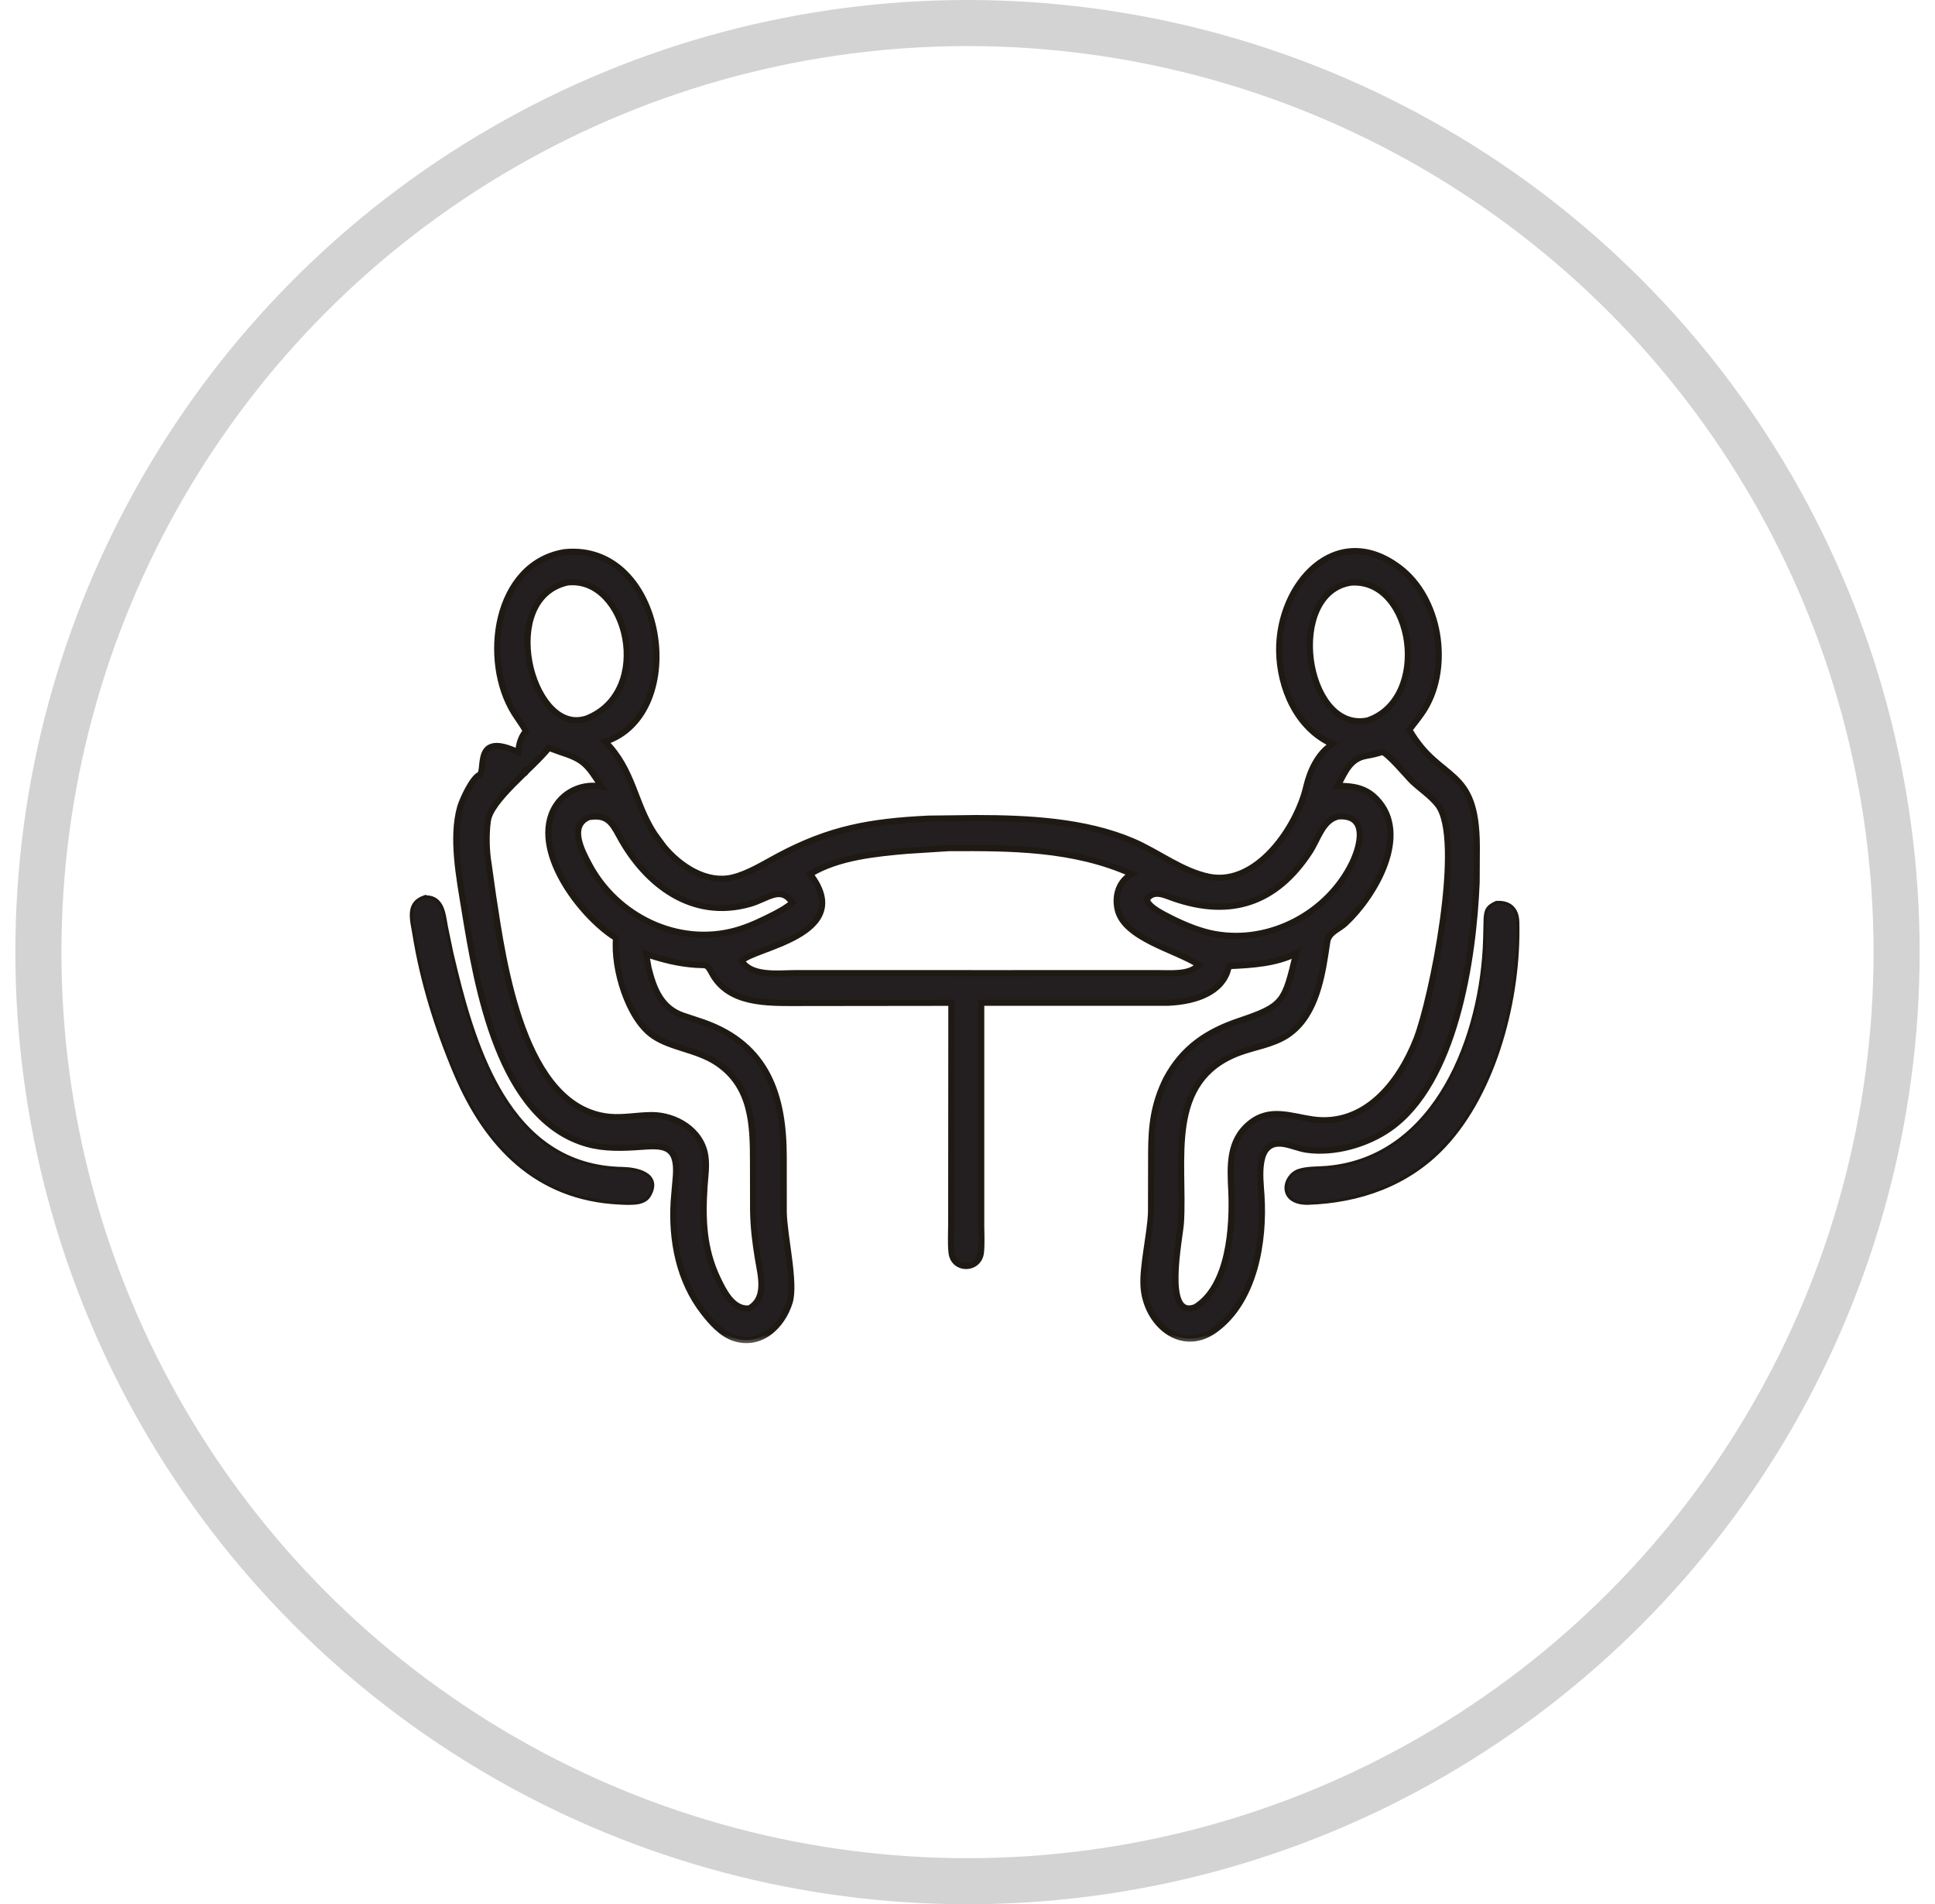
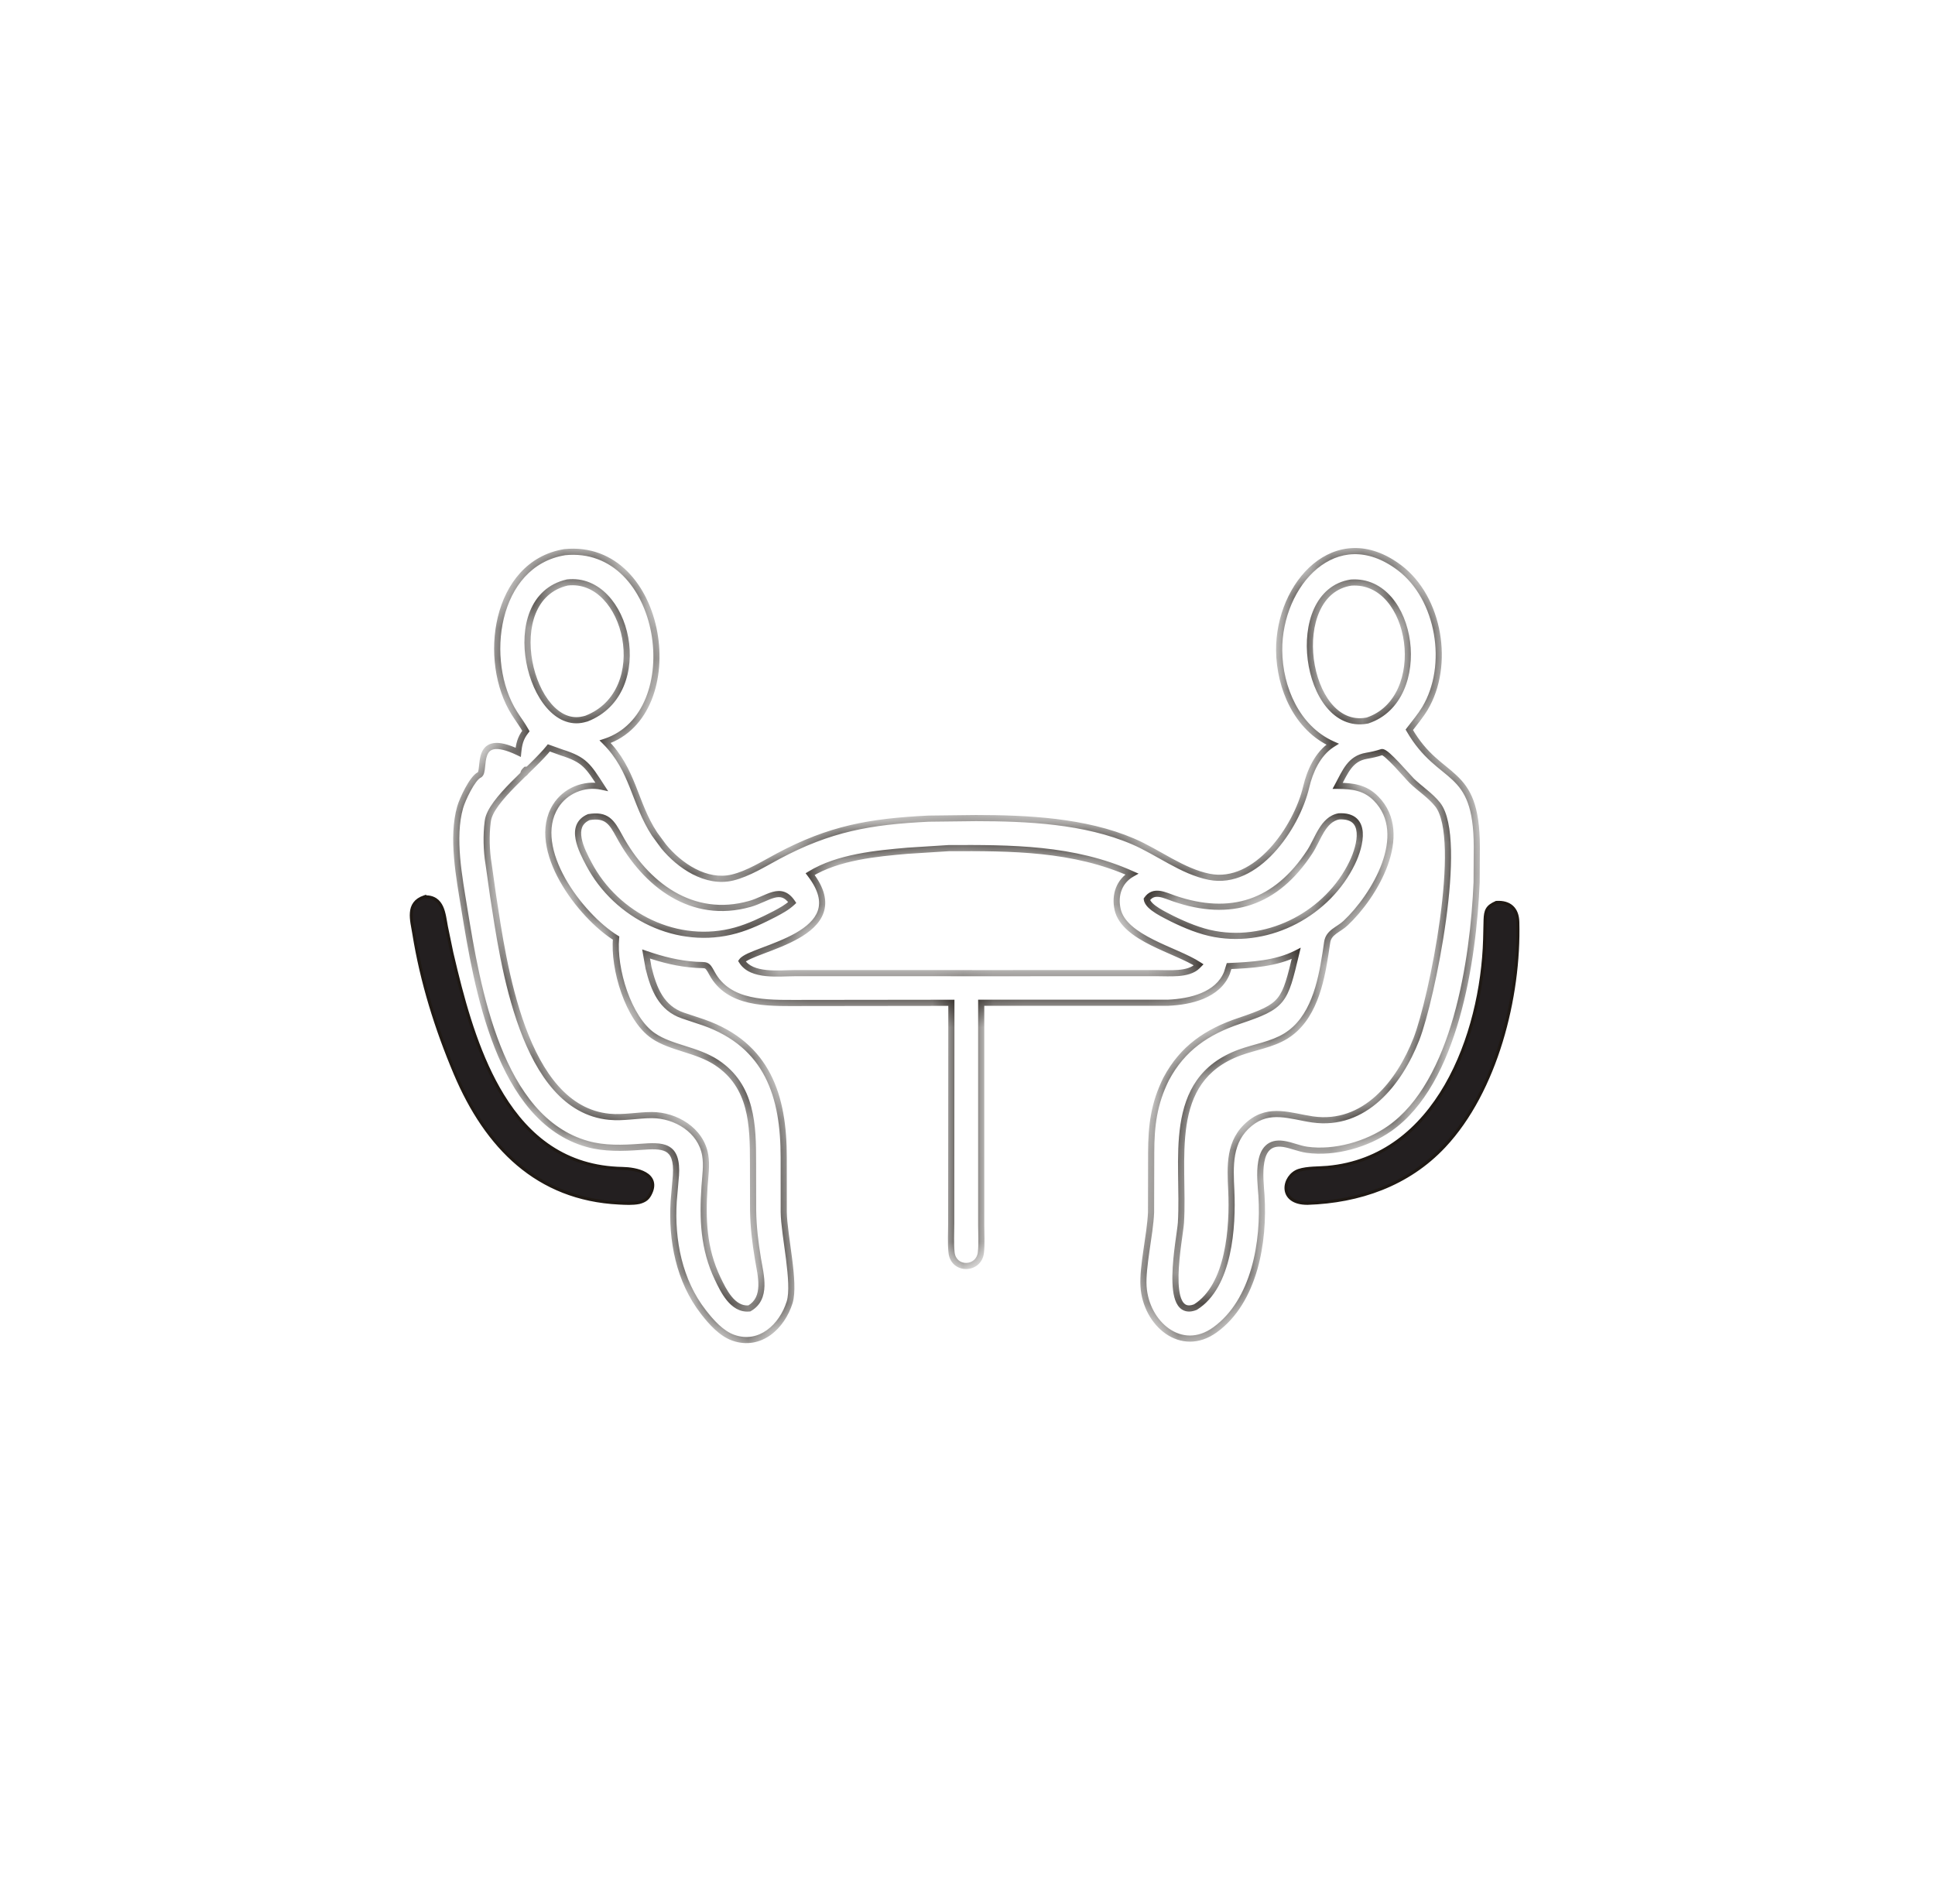
<svg xmlns="http://www.w3.org/2000/svg" width="63" height="62" viewBox="0 0 63 62" fill="none">
-   <circle cx="31.5" cy="31" r="30.25" stroke="#D3D3D3" stroke-width="1.5" />
  <mask id="path-2-outside-1_530_2741" maskUnits="userSpaceOnUse" x="13.855" y="16.943" width="35" height="27" fill="black">
-     <rect fill="white" x="13.855" y="16.943" width="35" height="27" />
    <path d="M37.972 35.123C38.504 34.126 39.296 33.593 40.346 33.239C41.8 32.75 41.821 32.629 42.201 31.042C41.544 31.376 40.741 31.423 40.017 31.454L39.949 31.669C39.657 32.411 38.746 32.615 38.038 32.648L31.946 32.649L31.946 39.893C31.946 40.181 31.968 40.491 31.937 40.777C31.875 41.357 31.042 41.376 30.98 40.777C30.948 40.468 30.97 40.14 30.97 39.829L30.975 32.65L25.961 32.656C24.979 32.656 23.724 32.699 23.18 31.688C23.007 31.366 23.009 31.437 22.658 31.413C22.092 31.376 21.571 31.246 21.036 31.061L21.115 31.512C21.283 32.197 21.529 32.825 22.236 33.065L22.908 33.29C24.997 34.026 25.518 35.696 25.516 37.683L25.517 39.464C25.529 40.239 25.902 41.775 25.709 42.398C25.464 43.19 24.747 43.855 23.885 43.559C23.487 43.422 23.152 43.041 22.903 42.719C22.11 41.7 21.856 40.382 21.935 39.113L22.007 38.278C22.075 37.265 21.571 37.288 20.845 37.341C20.276 37.383 19.678 37.402 19.126 37.247C16.245 36.441 15.534 32.145 15.116 29.573C14.956 28.588 14.699 27.268 14.982 26.282C15.053 26.038 15.373 25.341 15.606 25.23C15.841 25.119 15.383 23.785 16.873 24.495C16.896 24.235 16.945 24.032 17.106 23.823L17.123 23.802C17.012 23.6 16.871 23.417 16.748 23.222C15.678 21.524 16.099 18.357 18.378 17.979C21.65 17.642 22.462 23.241 19.703 24.149C20.624 25.07 20.646 26.142 21.31 27.155L21.604 27.556C22.123 28.189 22.993 28.778 23.851 28.571C24.361 28.447 24.87 28.125 25.331 27.879C27.015 26.98 28.315 26.747 30.234 26.654L31.774 26.636C33.451 26.637 35.325 26.725 36.885 27.394C37.712 27.748 38.488 28.372 39.372 28.548C40.896 28.852 42.214 26.961 42.528 25.62C42.648 25.109 42.905 24.542 43.358 24.247L43.385 24.23C42.224 23.714 41.659 22.393 41.648 21.183C41.626 19.015 43.496 16.928 45.561 18.483C46.874 19.472 47.228 21.677 46.391 23.068C46.244 23.313 46.057 23.535 45.884 23.761C46.893 25.512 48.078 24.904 48.082 27.57L48.076 28.729C47.97 31.257 47.38 35.252 45.243 36.744C44.503 37.261 43.452 37.561 42.549 37.435C42.29 37.398 42.046 37.284 41.788 37.245C40.85 37.103 41.035 38.37 41.07 38.922C41.168 40.424 40.849 42.365 39.559 43.297C38.457 44.094 37.306 43.094 37.231 41.882C37.192 41.236 37.446 40.208 37.476 39.478L37.48 37.528C37.482 36.648 37.569 35.933 37.972 35.123ZM17.034 25.204L17.06 25.192C17.11 25.158 17.141 25.115 17.158 25.059L17.12 25.062C17.065 25.117 17.052 25.125 17.034 25.204ZM18.473 18.964C16.181 19.488 17.285 23.844 18.999 23.422L19.092 23.398C21.326 22.531 20.435 18.74 18.473 18.964ZM43.989 18.968C41.829 19.296 42.481 23.819 44.49 23.465L44.529 23.457C46.613 22.755 46.041 18.826 43.989 18.968ZM17.869 24.35C17.333 25.022 15.965 26.053 15.883 26.732L15.877 26.77C15.824 27.18 15.836 27.704 15.905 28.112L16.054 29.17C16.388 31.335 17.02 36.087 19.839 36.362C20.299 36.407 20.764 36.306 21.223 36.306C22 36.307 22.819 36.795 22.959 37.605C23.018 37.945 22.96 38.294 22.938 38.636C22.869 39.689 22.901 40.651 23.364 41.625C23.554 42.024 23.851 42.641 24.376 42.602L24.398 42.601C24.981 42.264 24.767 41.523 24.679 40.99C24.589 40.451 24.528 39.949 24.52 39.4L24.517 37.853C24.518 36.64 24.492 35.363 23.335 34.598C22.68 34.165 21.853 34.124 21.268 33.723C20.456 33.167 19.963 31.532 20.059 30.542C18.901 29.831 17.23 27.632 18.089 26.249C18.399 25.749 19.012 25.491 19.586 25.614C19.145 24.934 19.038 24.739 18.292 24.502L17.869 24.35ZM44.988 24.488C44.822 24.543 44.66 24.579 44.488 24.609C43.959 24.699 43.803 25.117 43.552 25.586C44.039 25.588 44.446 25.639 44.804 26.003C45.949 27.168 44.746 29.181 43.807 30.058C43.574 30.276 43.258 30.349 43.21 30.681L43.154 31.052C43.006 32.01 42.759 33.179 41.865 33.731C41.415 34.01 40.853 34.088 40.36 34.269C37.907 35.171 38.576 37.801 38.448 39.813C38.418 40.299 37.849 42.977 38.919 42.558C40.023 41.872 40.143 39.935 40.089 38.768C40.052 37.962 39.999 37.15 40.689 36.583C41.341 36.047 42.017 36.344 42.732 36.447C44.436 36.692 45.563 35.247 46.115 33.835C46.618 32.547 47.688 27.308 46.808 26.196C46.575 25.901 46.236 25.684 45.966 25.423C45.826 25.287 45.119 24.443 44.988 24.488ZM43.589 26.58C43.069 26.679 42.911 27.325 42.647 27.729C41.549 29.413 40.064 29.887 38.221 29.252C37.915 29.147 37.567 28.954 37.339 29.281C37.371 29.545 37.963 29.804 38.164 29.913C38.597 30.125 39.077 30.325 39.553 30.411C41.358 30.737 43.235 29.729 44.026 28.093C44.301 27.523 44.545 26.528 43.589 26.58ZM19.173 26.603C18.514 26.882 18.935 27.683 19.175 28.136C20.075 29.835 22.071 30.82 23.956 30.293C24.395 30.17 24.815 29.968 25.22 29.76C25.427 29.649 25.623 29.546 25.795 29.385C25.417 28.825 24.999 29.265 24.415 29.431C22.533 29.965 21.018 28.8 20.165 27.224C19.915 26.761 19.756 26.509 19.173 26.603ZM30.885 27.614L29.567 27.698C28.532 27.787 27.287 27.903 26.376 28.459C27.912 30.458 24.457 30.863 24.152 31.292C24.471 31.809 25.377 31.683 25.896 31.684L32.386 31.685L37.675 31.684C38.058 31.681 38.688 31.751 38.986 31.455L39.027 31.413C38.295 30.93 36.601 30.557 36.387 29.608C36.283 29.146 36.438 28.689 36.849 28.456C34.954 27.605 32.915 27.604 30.885 27.614Z" />
  </mask>
-   <path d="M37.972 35.123C38.504 34.126 39.296 33.593 40.346 33.239C41.8 32.75 41.821 32.629 42.201 31.042C41.544 31.376 40.741 31.423 40.017 31.454L39.949 31.669C39.657 32.411 38.746 32.615 38.038 32.648L31.946 32.649L31.946 39.893C31.946 40.181 31.968 40.491 31.937 40.777C31.875 41.357 31.042 41.376 30.98 40.777C30.948 40.468 30.97 40.14 30.97 39.829L30.975 32.65L25.961 32.656C24.979 32.656 23.724 32.699 23.18 31.688C23.007 31.366 23.009 31.437 22.658 31.413C22.092 31.376 21.571 31.246 21.036 31.061L21.115 31.512C21.283 32.197 21.529 32.825 22.236 33.065L22.908 33.29C24.997 34.026 25.518 35.696 25.516 37.683L25.517 39.464C25.529 40.239 25.902 41.775 25.709 42.398C25.464 43.19 24.747 43.855 23.885 43.559C23.487 43.422 23.152 43.041 22.903 42.719C22.11 41.7 21.856 40.382 21.935 39.113L22.007 38.278C22.075 37.265 21.571 37.288 20.845 37.341C20.276 37.383 19.678 37.402 19.126 37.247C16.245 36.441 15.534 32.145 15.116 29.573C14.956 28.588 14.699 27.268 14.982 26.282C15.053 26.038 15.373 25.341 15.606 25.23C15.841 25.119 15.383 23.785 16.873 24.495C16.896 24.235 16.945 24.032 17.106 23.823L17.123 23.802C17.012 23.6 16.871 23.417 16.748 23.222C15.678 21.524 16.099 18.357 18.378 17.979C21.65 17.642 22.462 23.241 19.703 24.149C20.624 25.07 20.646 26.142 21.31 27.155L21.604 27.556C22.123 28.189 22.993 28.778 23.851 28.571C24.361 28.447 24.87 28.125 25.331 27.879C27.015 26.98 28.315 26.747 30.234 26.654L31.774 26.636C33.451 26.637 35.325 26.725 36.885 27.394C37.712 27.748 38.488 28.372 39.372 28.548C40.896 28.852 42.214 26.961 42.528 25.62C42.648 25.109 42.905 24.542 43.358 24.247L43.385 24.23C42.224 23.714 41.659 22.393 41.648 21.183C41.626 19.015 43.496 16.928 45.561 18.483C46.874 19.472 47.228 21.677 46.391 23.068C46.244 23.313 46.057 23.535 45.884 23.761C46.893 25.512 48.078 24.904 48.082 27.57L48.076 28.729C47.97 31.257 47.38 35.252 45.243 36.744C44.503 37.261 43.452 37.561 42.549 37.435C42.29 37.398 42.046 37.284 41.788 37.245C40.85 37.103 41.035 38.37 41.07 38.922C41.168 40.424 40.849 42.365 39.559 43.297C38.457 44.094 37.306 43.094 37.231 41.882C37.192 41.236 37.446 40.208 37.476 39.478L37.48 37.528C37.482 36.648 37.569 35.933 37.972 35.123ZM17.034 25.204L17.06 25.192C17.11 25.158 17.141 25.115 17.158 25.059L17.12 25.062C17.065 25.117 17.052 25.125 17.034 25.204ZM18.473 18.964C16.181 19.488 17.285 23.844 18.999 23.422L19.092 23.398C21.326 22.531 20.435 18.74 18.473 18.964ZM43.989 18.968C41.829 19.296 42.481 23.819 44.49 23.465L44.529 23.457C46.613 22.755 46.041 18.826 43.989 18.968ZM17.869 24.35C17.333 25.022 15.965 26.053 15.883 26.732L15.877 26.77C15.824 27.18 15.836 27.704 15.905 28.112L16.054 29.17C16.388 31.335 17.02 36.087 19.839 36.362C20.299 36.407 20.764 36.306 21.223 36.306C22 36.307 22.819 36.795 22.959 37.605C23.018 37.945 22.96 38.294 22.938 38.636C22.869 39.689 22.901 40.651 23.364 41.625C23.554 42.024 23.851 42.641 24.376 42.602L24.398 42.601C24.981 42.264 24.767 41.523 24.679 40.99C24.589 40.451 24.528 39.949 24.52 39.4L24.517 37.853C24.518 36.64 24.492 35.363 23.335 34.598C22.68 34.165 21.853 34.124 21.268 33.723C20.456 33.167 19.963 31.532 20.059 30.542C18.901 29.831 17.23 27.632 18.089 26.249C18.399 25.749 19.012 25.491 19.586 25.614C19.145 24.934 19.038 24.739 18.292 24.502L17.869 24.35ZM44.988 24.488C44.822 24.543 44.66 24.579 44.488 24.609C43.959 24.699 43.803 25.117 43.552 25.586C44.039 25.588 44.446 25.639 44.804 26.003C45.949 27.168 44.746 29.181 43.807 30.058C43.574 30.276 43.258 30.349 43.21 30.681L43.154 31.052C43.006 32.01 42.759 33.179 41.865 33.731C41.415 34.01 40.853 34.088 40.36 34.269C37.907 35.171 38.576 37.801 38.448 39.813C38.418 40.299 37.849 42.977 38.919 42.558C40.023 41.872 40.143 39.935 40.089 38.768C40.052 37.962 39.999 37.15 40.689 36.583C41.341 36.047 42.017 36.344 42.732 36.447C44.436 36.692 45.563 35.247 46.115 33.835C46.618 32.547 47.688 27.308 46.808 26.196C46.575 25.901 46.236 25.684 45.966 25.423C45.826 25.287 45.119 24.443 44.988 24.488ZM43.589 26.58C43.069 26.679 42.911 27.325 42.647 27.729C41.549 29.413 40.064 29.887 38.221 29.252C37.915 29.147 37.567 28.954 37.339 29.281C37.371 29.545 37.963 29.804 38.164 29.913C38.597 30.125 39.077 30.325 39.553 30.411C41.358 30.737 43.235 29.729 44.026 28.093C44.301 27.523 44.545 26.528 43.589 26.58ZM19.173 26.603C18.514 26.882 18.935 27.683 19.175 28.136C20.075 29.835 22.071 30.82 23.956 30.293C24.395 30.17 24.815 29.968 25.22 29.76C25.427 29.649 25.623 29.546 25.795 29.385C25.417 28.825 24.999 29.265 24.415 29.431C22.533 29.965 21.018 28.8 20.165 27.224C19.915 26.761 19.756 26.509 19.173 26.603ZM30.885 27.614L29.567 27.698C28.532 27.787 27.287 27.903 26.376 28.459C27.912 30.458 24.457 30.863 24.152 31.292C24.471 31.809 25.377 31.683 25.896 31.684L32.386 31.685L37.675 31.684C38.058 31.681 38.688 31.751 38.986 31.455L39.027 31.413C38.295 30.93 36.601 30.557 36.387 29.608C36.283 29.146 36.438 28.689 36.849 28.456C34.954 27.605 32.915 27.604 30.885 27.614Z" fill="#231F20" />
  <path d="M17.012 25.227L17.048 25.262L17.07 25.24L17.034 25.204L16.999 25.169L16.977 25.192L17.012 25.227ZM37.972 35.123L37.883 35.076L37.882 35.078L37.972 35.123ZM40.346 33.239L40.314 33.145L40.314 33.145L40.346 33.239ZM42.201 31.042L42.299 31.065L42.349 30.855L42.156 30.953L42.201 31.042ZM40.017 31.454L40.012 31.354L39.942 31.357L39.921 31.424L40.017 31.454ZM39.949 31.669L40.042 31.706L40.044 31.699L39.949 31.669ZM38.038 32.648L38.038 32.748L38.043 32.747L38.038 32.648ZM31.946 32.649L31.946 32.549L31.846 32.549L31.846 32.649L31.946 32.649ZM31.946 39.893L31.846 39.893V39.893L31.946 39.893ZM31.937 40.777L31.837 40.767V40.767L31.937 40.777ZM30.98 40.777L30.881 40.788V40.788L30.98 40.777ZM30.97 39.829L30.87 39.829V39.829L30.97 39.829ZM30.975 32.65L31.075 32.65L31.075 32.549L30.975 32.55L30.975 32.65ZM25.961 32.656L25.961 32.756L25.961 32.756L25.961 32.656ZM23.18 31.688L23.092 31.735L23.092 31.735L23.18 31.688ZM22.658 31.413L22.665 31.314H22.665L22.658 31.413ZM21.036 31.061L21.068 30.966L20.908 30.911L20.937 31.078L21.036 31.061ZM21.115 31.512L21.016 31.529L21.018 31.536L21.115 31.512ZM22.236 33.065L22.204 33.16L22.204 33.16L22.236 33.065ZM22.908 33.29L22.941 33.196L22.94 33.195L22.908 33.29ZM25.516 37.683L25.416 37.683V37.683L25.516 37.683ZM25.517 39.464L25.417 39.464L25.417 39.465L25.517 39.464ZM25.709 42.398L25.805 42.428L25.805 42.428L25.709 42.398ZM23.885 43.559L23.853 43.653L23.853 43.653L23.885 43.559ZM22.903 42.719L22.982 42.658L22.982 42.658L22.903 42.719ZM21.935 39.113L21.835 39.105L21.835 39.107L21.935 39.113ZM22.007 38.278L22.106 38.286L22.107 38.284L22.007 38.278ZM20.845 37.341L20.853 37.441L20.853 37.441L20.845 37.341ZM19.126 37.247L19.153 37.151H19.153L19.126 37.247ZM15.116 29.573L15.214 29.557L15.116 29.573ZM14.982 26.282L14.886 26.255L14.886 26.255L14.982 26.282ZM15.606 25.23L15.563 25.14L15.563 25.14L15.606 25.23ZM16.873 24.495L16.83 24.585L16.959 24.647L16.972 24.504L16.873 24.495ZM17.106 23.823L17.028 23.76L17.027 23.761L17.106 23.823ZM17.123 23.802L17.201 23.864L17.242 23.812L17.21 23.754L17.123 23.802ZM16.748 23.222L16.833 23.168L16.833 23.168L16.748 23.222ZM18.378 17.979L18.368 17.879L18.362 17.88L18.378 17.979ZM19.703 24.149L19.672 24.054L19.517 24.105L19.632 24.22L19.703 24.149ZM21.31 27.155L21.226 27.21L21.229 27.214L21.31 27.155ZM21.604 27.556L21.524 27.616L21.527 27.62L21.604 27.556ZM23.851 28.571L23.875 28.668L23.875 28.668L23.851 28.571ZM25.331 27.879L25.379 27.967L25.379 27.967L25.331 27.879ZM30.234 26.654L30.233 26.554L30.229 26.554L30.234 26.654ZM31.774 26.636L31.774 26.536L31.773 26.536L31.774 26.636ZM36.885 27.394L36.846 27.486L36.846 27.486L36.885 27.394ZM39.372 28.548L39.352 28.646L39.372 28.548ZM42.528 25.62L42.626 25.643L42.626 25.643L42.528 25.62ZM43.358 24.247L43.305 24.162L43.304 24.163L43.358 24.247ZM43.385 24.23L43.438 24.314L43.596 24.215L43.425 24.139L43.385 24.23ZM41.648 21.183L41.748 21.182V21.182L41.648 21.183ZM45.561 18.483L45.621 18.403L45.621 18.403L45.561 18.483ZM46.391 23.068L46.477 23.12L46.477 23.12L46.391 23.068ZM45.884 23.761L45.804 23.7L45.764 23.753L45.797 23.811L45.884 23.761ZM48.082 27.57L48.182 27.571V27.57L48.082 27.57ZM48.076 28.729L48.176 28.733L48.176 28.73L48.076 28.729ZM45.243 36.744L45.3 36.826L45.3 36.826L45.243 36.744ZM42.549 37.435L42.535 37.534L42.535 37.534L42.549 37.435ZM41.788 37.245L41.803 37.146L41.803 37.146L41.788 37.245ZM41.07 38.922L40.971 38.929V38.929L41.07 38.922ZM39.559 43.297L39.618 43.378L39.559 43.297ZM37.231 41.882L37.132 41.888V41.888L37.231 41.882ZM37.476 39.478L37.576 39.482L37.576 39.478L37.476 39.478ZM37.48 37.528L37.581 37.528V37.528L37.48 37.528ZM17.034 25.204L16.937 25.183L16.893 25.384L17.078 25.294L17.034 25.204ZM17.06 25.192L17.103 25.282L17.11 25.279L17.116 25.275L17.06 25.192ZM17.158 25.059L17.254 25.087L17.295 24.947L17.15 24.959L17.158 25.059ZM17.12 25.062L17.112 24.962L17.075 24.965L17.049 24.991L17.12 25.062ZM18.473 18.964L18.461 18.864L18.45 18.867L18.473 18.964ZM18.999 23.422L19.023 23.519L19.024 23.518L18.999 23.422ZM19.092 23.398L19.118 23.495L19.128 23.491L19.092 23.398ZM43.989 18.968L43.982 18.868L43.974 18.869L43.989 18.968ZM44.49 23.465L44.508 23.563L44.509 23.563L44.49 23.465ZM44.529 23.457L44.548 23.556L44.56 23.552L44.529 23.457ZM17.869 24.35L17.903 24.256L17.836 24.232L17.791 24.288L17.869 24.35ZM15.883 26.732L15.982 26.746L15.982 26.744L15.883 26.732ZM15.877 26.77L15.778 26.756L15.778 26.757L15.877 26.77ZM15.905 28.112L16.004 28.098L16.003 28.095L15.905 28.112ZM16.054 29.17L15.955 29.184L15.955 29.185L16.054 29.17ZM19.839 36.362L19.848 36.262L19.848 36.262L19.839 36.362ZM21.223 36.306L21.223 36.406H21.223L21.223 36.306ZM22.959 37.605L22.86 37.622L22.86 37.622L22.959 37.605ZM22.938 38.636L23.037 38.642V38.642L22.938 38.636ZM23.364 41.625L23.274 41.668L23.274 41.668L23.364 41.625ZM24.376 42.602L24.37 42.502L24.369 42.502L24.376 42.602ZM24.398 42.601L24.404 42.7L24.427 42.699L24.448 42.687L24.398 42.601ZM24.679 40.99L24.777 40.974L24.777 40.974L24.679 40.99ZM24.52 39.4L24.42 39.4L24.42 39.401L24.52 39.4ZM24.517 37.853L24.417 37.853V37.853L24.517 37.853ZM23.335 34.598L23.39 34.514L23.39 34.514L23.335 34.598ZM21.268 33.723L21.211 33.805L21.211 33.806L21.268 33.723ZM20.059 30.542L20.158 30.552L20.164 30.49L20.111 30.457L20.059 30.542ZM18.089 26.249L18.174 26.302L18.174 26.302L18.089 26.249ZM19.586 25.614L19.566 25.712L19.802 25.762L19.67 25.559L19.586 25.614ZM18.292 24.502L18.258 24.596L18.262 24.597L18.292 24.502ZM44.988 24.488L45.02 24.583L45.021 24.582L44.988 24.488ZM44.488 24.609L44.505 24.707L44.505 24.707L44.488 24.609ZM43.552 25.586L43.464 25.539L43.385 25.685L43.552 25.686L43.552 25.586ZM44.804 26.003L44.875 25.933L44.875 25.933L44.804 26.003ZM43.807 30.058L43.875 30.131L43.875 30.131L43.807 30.058ZM43.21 30.681L43.309 30.695L43.309 30.695L43.21 30.681ZM43.154 31.052L43.253 31.067L43.253 31.066L43.154 31.052ZM41.865 33.731L41.813 33.646L41.813 33.646L41.865 33.731ZM40.36 34.269L40.395 34.363L40.395 34.363L40.36 34.269ZM38.448 39.813L38.548 39.819L38.548 39.819L38.448 39.813ZM38.919 42.558L38.955 42.651L38.964 42.648L38.972 42.643L38.919 42.558ZM40.089 38.768L40.189 38.763V38.763L40.089 38.768ZM40.689 36.583L40.625 36.505L40.625 36.505L40.689 36.583ZM42.732 36.447L42.746 36.348L42.746 36.348L42.732 36.447ZM46.115 33.835L46.208 33.871L46.208 33.871L46.115 33.835ZM46.808 26.196L46.73 26.258V26.258L46.808 26.196ZM45.966 25.423L46.035 25.351L46.035 25.351L45.966 25.423ZM43.589 26.58L43.584 26.479L43.57 26.482L43.589 26.58ZM42.647 27.729L42.731 27.783L42.647 27.729ZM38.221 29.252L38.253 29.158L38.253 29.158L38.221 29.252ZM37.339 29.281L37.257 29.224L37.235 29.256L37.24 29.294L37.339 29.281ZM38.164 29.913L38.117 30.001L38.12 30.003L38.164 29.913ZM39.553 30.411L39.535 30.509L39.535 30.509L39.553 30.411ZM44.026 28.093L43.936 28.049L44.026 28.093ZM19.173 26.603L19.157 26.505L19.145 26.506L19.134 26.511L19.173 26.603ZM19.175 28.136L19.264 28.089L19.264 28.089L19.175 28.136ZM23.956 30.293L23.929 30.197L23.929 30.197L23.956 30.293ZM25.22 29.76L25.266 29.849L25.267 29.848L25.22 29.76ZM25.795 29.385L25.863 29.458L25.925 29.4L25.878 29.329L25.795 29.385ZM24.415 29.431L24.387 29.334L24.387 29.334L24.415 29.431ZM20.165 27.224L20.077 27.271L20.077 27.271L20.165 27.224ZM30.885 27.614L30.885 27.514L30.879 27.514L30.885 27.614ZM29.567 27.698L29.561 27.598L29.559 27.598L29.567 27.698ZM26.376 28.459L26.324 28.374L26.229 28.432L26.296 28.52L26.376 28.459ZM24.152 31.292L24.07 31.234L24.032 31.288L24.067 31.344L24.152 31.292ZM25.896 31.684L25.896 31.784H25.896L25.896 31.684ZM32.386 31.685L32.386 31.785H32.386L32.386 31.685ZM37.675 31.684L37.675 31.784L37.675 31.784L37.675 31.684ZM38.986 31.455L39.057 31.526L39.058 31.525L38.986 31.455ZM39.027 31.413L39.099 31.483L39.184 31.396L39.082 31.33L39.027 31.413ZM36.387 29.608L36.485 29.586L36.485 29.586L36.387 29.608ZM36.849 28.456L36.898 28.543L37.07 28.445L36.89 28.365L36.849 28.456ZM37.972 35.123L38.06 35.17C38.577 34.202 39.345 33.682 40.378 33.334L40.346 33.239L40.314 33.145C39.247 33.504 38.431 34.051 37.884 35.076L37.972 35.123ZM40.346 33.239L40.378 33.334C41.098 33.092 41.498 32.932 41.754 32.615C41.882 32.457 41.971 32.264 42.051 32.017C42.13 31.77 42.204 31.46 42.299 31.065L42.201 31.042L42.104 31.018C42.009 31.417 41.937 31.717 41.86 31.955C41.784 32.192 41.705 32.358 41.599 32.489C41.386 32.753 41.047 32.898 40.314 33.145L40.346 33.239ZM42.201 31.042L42.156 30.953C41.521 31.275 40.74 31.323 40.012 31.354L40.017 31.454L40.021 31.554C40.742 31.523 41.567 31.477 42.247 31.131L42.201 31.042ZM40.017 31.454L39.921 31.424L39.853 31.639L39.949 31.669L40.044 31.699L40.112 31.484L40.017 31.454ZM39.949 31.669L39.856 31.633C39.723 31.971 39.447 32.191 39.111 32.332C38.773 32.474 38.381 32.532 38.033 32.548L38.038 32.648L38.043 32.747C38.403 32.731 38.82 32.671 39.188 32.517C39.557 32.362 39.883 32.11 40.042 31.706L39.949 31.669ZM38.038 32.648L38.038 32.548L31.946 32.549L31.946 32.649L31.946 32.749L38.038 32.748L38.038 32.648ZM31.946 32.649L31.846 32.649L31.846 39.893L31.946 39.893L32.046 39.893L32.046 32.649L31.946 32.649ZM31.946 39.893L31.846 39.893C31.846 40.192 31.868 40.487 31.837 40.767L31.937 40.777L32.036 40.788C32.068 40.495 32.046 40.171 32.046 39.893L31.946 39.893ZM31.937 40.777L31.837 40.767C31.812 40.999 31.637 41.117 31.457 41.119C31.279 41.121 31.105 41.009 31.08 40.767L30.98 40.777L30.881 40.788C30.918 41.144 31.19 41.322 31.459 41.319C31.727 41.316 31.999 41.135 32.036 40.788L31.937 40.777ZM30.98 40.777L31.08 40.767C31.049 40.465 31.07 40.149 31.07 39.829L30.97 39.829L30.87 39.829C30.87 40.13 30.848 40.472 30.881 40.788L30.98 40.777ZM30.97 39.829L31.07 39.829L31.075 32.65L30.975 32.65L30.875 32.65L30.87 39.829L30.97 39.829ZM30.975 32.65L30.975 32.55L25.961 32.556L25.961 32.656L25.961 32.756L30.975 32.75L30.975 32.65ZM25.961 32.656L25.961 32.556C25.465 32.556 24.919 32.566 24.428 32.453C23.942 32.342 23.522 32.112 23.268 31.64L23.18 31.688L23.092 31.735C23.382 32.274 23.862 32.529 24.384 32.648C24.902 32.767 25.474 32.756 25.961 32.756L25.961 32.656ZM23.18 31.688L23.268 31.64C23.225 31.561 23.19 31.498 23.155 31.452C23.118 31.404 23.077 31.367 23.023 31.346C22.972 31.326 22.918 31.323 22.867 31.321C22.811 31.319 22.75 31.319 22.665 31.314L22.658 31.413L22.652 31.513C22.742 31.519 22.812 31.519 22.86 31.521C22.912 31.523 22.935 31.526 22.95 31.532C22.96 31.536 22.973 31.543 22.995 31.573C23.02 31.605 23.049 31.654 23.092 31.735L23.18 31.688ZM22.658 31.413L22.665 31.314C22.11 31.277 21.598 31.149 21.068 30.966L21.036 31.061L21.003 31.155C21.543 31.342 22.074 31.475 22.652 31.513L22.658 31.413ZM21.036 31.061L20.937 31.078L21.017 31.529L21.115 31.512L21.213 31.494L21.134 31.044L21.036 31.061ZM21.115 31.512L21.018 31.536C21.186 32.223 21.442 32.901 22.204 33.16L22.236 33.065L22.268 32.971C21.615 32.748 21.38 32.171 21.212 31.488L21.115 31.512ZM22.236 33.065L22.204 33.16L22.876 33.385L22.908 33.29L22.94 33.195L22.268 32.971L22.236 33.065ZM22.908 33.29L22.875 33.384C23.897 33.744 24.529 34.33 24.907 35.063C25.288 35.801 25.417 36.697 25.416 37.683L25.516 37.683L25.616 37.683C25.617 36.683 25.487 35.75 25.085 34.972C24.681 34.189 24.008 33.572 22.941 33.196L22.908 33.29ZM25.516 37.683L25.416 37.683L25.417 39.464L25.517 39.464L25.617 39.464L25.616 37.683L25.516 37.683ZM25.517 39.464L25.417 39.465C25.423 39.86 25.521 40.449 25.591 41C25.626 41.279 25.654 41.55 25.662 41.789C25.67 42.03 25.657 42.229 25.614 42.369L25.709 42.398L25.805 42.428C25.858 42.256 25.87 42.029 25.862 41.782C25.854 41.534 25.825 41.256 25.789 40.975C25.717 40.409 25.623 39.842 25.617 39.462L25.517 39.464ZM25.709 42.398L25.614 42.369C25.497 42.747 25.267 43.092 24.97 43.305C24.676 43.517 24.314 43.601 23.918 43.464L23.885 43.559L23.853 43.653C24.318 43.813 24.746 43.712 25.087 43.468C25.425 43.225 25.677 42.841 25.805 42.428L25.709 42.398ZM23.885 43.559L23.918 43.464C23.551 43.338 23.233 42.981 22.982 42.658L22.903 42.719L22.824 42.781C23.072 43.101 23.423 43.506 23.853 43.653L23.885 43.559ZM22.903 42.719L22.982 42.658C22.209 41.663 21.957 40.373 22.034 39.12L21.935 39.113L21.835 39.107C21.756 40.392 22.012 41.736 22.824 42.781L22.903 42.719ZM21.935 39.113L22.034 39.122L22.106 38.286L22.007 38.278L21.907 38.269L21.835 39.105L21.935 39.113ZM22.007 38.278L22.107 38.284C22.141 37.768 22.034 37.465 21.772 37.322C21.648 37.254 21.501 37.229 21.347 37.223C21.192 37.216 21.018 37.228 20.838 37.241L20.845 37.341L20.853 37.441C21.035 37.427 21.197 37.417 21.338 37.422C21.48 37.428 21.591 37.451 21.676 37.497C21.83 37.582 21.941 37.774 21.907 38.271L22.007 38.278ZM20.845 37.341L20.838 37.241C20.27 37.283 19.687 37.301 19.153 37.151L19.126 37.247L19.099 37.344C19.67 37.503 20.283 37.483 20.853 37.441L20.845 37.341ZM19.126 37.247L19.153 37.151C17.758 36.761 16.877 35.523 16.29 34.036C15.705 32.551 15.424 30.845 15.214 29.557L15.116 29.573L15.017 29.589C15.226 30.874 15.509 32.601 16.104 34.109C16.698 35.615 17.612 36.928 19.099 37.344L19.126 37.247ZM15.116 29.573L15.214 29.557C15.134 29.062 15.031 28.491 14.982 27.92C14.934 27.348 14.942 26.786 15.079 26.31L14.982 26.282L14.886 26.255C14.74 26.765 14.734 27.356 14.783 27.936C14.832 28.518 14.937 29.099 15.017 29.589L15.116 29.573ZM14.982 26.282L15.079 26.31C15.111 26.197 15.205 25.968 15.321 25.754C15.379 25.647 15.44 25.547 15.5 25.467C15.562 25.385 15.614 25.337 15.649 25.321L15.606 25.23L15.563 25.14C15.482 25.179 15.406 25.26 15.341 25.347C15.272 25.437 15.206 25.547 15.145 25.659C15.025 25.881 14.924 26.123 14.886 26.255L14.982 26.282ZM15.606 25.23L15.649 25.321C15.72 25.287 15.749 25.216 15.763 25.165C15.779 25.109 15.787 25.043 15.793 24.979C15.807 24.843 15.818 24.704 15.862 24.591C15.903 24.486 15.968 24.413 16.095 24.393C16.235 24.371 16.462 24.41 16.83 24.585L16.873 24.495L16.916 24.404C16.538 24.225 16.265 24.164 16.064 24.196C15.85 24.23 15.736 24.365 15.676 24.518C15.619 24.663 15.607 24.835 15.594 24.958C15.587 25.024 15.581 25.074 15.571 25.111C15.559 25.151 15.551 25.146 15.563 25.14L15.606 25.23ZM16.873 24.495L16.972 24.504C16.995 24.253 17.04 24.072 17.186 23.884L17.106 23.823L17.027 23.761C16.849 23.992 16.797 24.216 16.773 24.486L16.873 24.495ZM17.106 23.823L17.185 23.885L17.201 23.864L17.123 23.802L17.044 23.74L17.028 23.76L17.106 23.823ZM17.123 23.802L17.21 23.754C17.152 23.649 17.087 23.549 17.023 23.453C16.957 23.356 16.893 23.264 16.833 23.168L16.748 23.222L16.663 23.275C16.726 23.374 16.794 23.471 16.857 23.565C16.921 23.66 16.982 23.753 17.035 23.85L17.123 23.802ZM16.748 23.222L16.833 23.168C16.314 22.345 16.154 21.157 16.405 20.129C16.655 19.103 17.307 18.258 18.395 18.078L18.378 17.979L18.362 17.88C17.171 18.078 16.473 19.006 16.21 20.082C15.948 21.156 16.112 22.401 16.663 23.275L16.748 23.222ZM18.378 17.979L18.389 18.078C19.174 17.997 19.809 18.272 20.283 18.744C20.759 19.218 21.073 19.895 21.204 20.615C21.334 21.335 21.28 22.09 21.027 22.717C20.775 23.343 20.328 23.838 19.672 24.054L19.703 24.149L19.734 24.244C20.457 24.006 20.943 23.461 21.213 22.792C21.482 22.124 21.537 21.33 21.4 20.579C21.264 19.828 20.934 19.111 20.424 18.602C19.911 18.091 19.218 17.792 18.368 17.879L18.378 17.979ZM19.703 24.149L19.632 24.22C20.078 24.666 20.308 25.149 20.51 25.655C20.711 26.157 20.887 26.692 21.226 27.21L21.31 27.155L21.394 27.1C21.069 26.605 20.902 26.097 20.696 25.58C20.49 25.067 20.249 24.553 19.774 24.079L19.703 24.149ZM21.31 27.155L21.229 27.214L21.524 27.616L21.604 27.556L21.685 27.497L21.391 27.096L21.31 27.155ZM21.604 27.556L21.527 27.62C21.794 27.945 22.151 28.26 22.555 28.468C22.959 28.676 23.416 28.779 23.875 28.668L23.851 28.571L23.828 28.473C23.429 28.57 23.021 28.483 22.646 28.29C22.271 28.097 21.934 27.801 21.682 27.493L21.604 27.556ZM23.851 28.571L23.875 28.668C24.401 28.54 24.927 28.208 25.379 27.967L25.331 27.879L25.284 27.791C24.812 28.043 24.321 28.354 23.828 28.473L23.851 28.571ZM25.331 27.879L25.379 27.967C27.045 27.078 28.329 26.847 30.239 26.754L30.234 26.654L30.229 26.554C28.301 26.648 26.985 26.883 25.284 27.791L25.331 27.879ZM30.234 26.654L30.235 26.754L31.775 26.736L31.774 26.636L31.773 26.536L30.233 26.554L30.234 26.654ZM31.774 26.636L31.774 26.736C33.451 26.737 35.306 26.826 36.846 27.486L36.885 27.394L36.924 27.302C35.343 26.625 33.452 26.537 31.774 26.536L31.774 26.636ZM36.885 27.394L36.846 27.486C37.253 27.66 37.645 27.9 38.059 28.125C38.468 28.348 38.895 28.555 39.352 28.646L39.372 28.548L39.391 28.45C38.965 28.365 38.561 28.171 38.155 27.95C37.753 27.731 37.343 27.481 36.924 27.302L36.885 27.394ZM39.372 28.548L39.352 28.646C40.164 28.808 40.907 28.383 41.477 27.769C42.048 27.153 42.465 26.33 42.626 25.643L42.528 25.62L42.431 25.597C42.278 26.251 41.878 27.043 41.331 27.633C40.782 28.223 40.104 28.592 39.391 28.45L39.372 28.548ZM42.528 25.62L42.626 25.643C42.743 25.141 42.991 24.605 43.413 24.33L43.358 24.247L43.304 24.163C42.818 24.479 42.553 25.077 42.431 25.597L42.528 25.62ZM43.358 24.247L43.412 24.331L43.438 24.314L43.385 24.23L43.331 24.145L43.305 24.162L43.358 24.247ZM43.385 24.23L43.425 24.139C42.314 23.644 41.759 22.37 41.748 21.182L41.648 21.183L41.547 21.184C41.56 22.417 42.135 23.783 43.344 24.321L43.385 24.23ZM41.648 21.183L41.748 21.182C41.737 20.124 42.189 19.09 42.886 18.514C43.233 18.227 43.638 18.054 44.078 18.044C44.517 18.034 44.999 18.185 45.501 18.563L45.561 18.483L45.621 18.403C45.09 18.003 44.565 17.832 44.073 17.844C43.582 17.855 43.134 18.049 42.758 18.36C42.009 18.98 41.536 20.074 41.547 21.184L41.648 21.183ZM45.561 18.483L45.501 18.563C46.133 19.039 46.539 19.812 46.684 20.642C46.829 21.472 46.709 22.345 46.306 23.017L46.391 23.068L46.477 23.12C46.91 22.4 47.032 21.475 46.881 20.608C46.73 19.74 46.302 18.916 45.621 18.403L45.561 18.483ZM46.391 23.068L46.306 23.017C46.162 23.255 45.981 23.469 45.804 23.7L45.884 23.761L45.963 23.822C46.132 23.601 46.326 23.37 46.477 23.12L46.391 23.068ZM45.884 23.761L45.797 23.811C46.311 24.703 46.886 25.012 47.291 25.395C47.494 25.587 47.664 25.803 47.785 26.131C47.907 26.461 47.981 26.91 47.982 27.57L48.082 27.57L48.182 27.57C48.181 26.897 48.106 26.422 47.973 26.062C47.839 25.699 47.648 25.458 47.428 25.25C46.988 24.833 46.465 24.57 45.97 23.711L45.884 23.761ZM48.082 27.57L47.982 27.57L47.976 28.729L48.076 28.729L48.176 28.73L48.182 27.571L48.082 27.57ZM48.076 28.729L47.976 28.725C47.923 29.984 47.75 31.606 47.325 33.097C46.899 34.592 46.225 35.936 45.186 36.663L45.243 36.744L45.3 36.826C46.397 36.06 47.087 34.66 47.517 33.152C47.948 31.641 48.123 30.002 48.176 28.733L48.076 28.729ZM45.243 36.744L45.186 36.663C44.464 37.167 43.438 37.458 42.563 37.336L42.549 37.435L42.535 37.534C43.467 37.664 44.543 37.355 45.3 36.826L45.243 36.744ZM42.549 37.435L42.563 37.336C42.442 37.319 42.324 37.283 42.197 37.245C42.073 37.207 41.94 37.166 41.803 37.146L41.788 37.245L41.773 37.343C41.894 37.362 42.012 37.398 42.139 37.436C42.264 37.474 42.397 37.514 42.535 37.534L42.549 37.435ZM41.788 37.245L41.803 37.146C41.545 37.107 41.348 37.163 41.206 37.297C41.07 37.425 41.001 37.612 40.966 37.806C40.896 38.19 40.953 38.663 40.971 38.929L41.07 38.922L41.17 38.916C41.152 38.63 41.099 38.194 41.163 37.841C41.194 37.666 41.252 37.528 41.344 37.442C41.431 37.36 41.562 37.312 41.773 37.343L41.788 37.245ZM41.07 38.922L40.971 38.929C41.019 39.671 40.964 40.519 40.739 41.295C40.514 42.071 40.121 42.767 39.5 43.216L39.559 43.297L39.618 43.378C40.286 42.895 40.698 42.153 40.931 41.351C41.163 40.548 41.219 39.675 41.17 38.916L41.07 38.922ZM39.559 43.297L39.5 43.216C38.985 43.589 38.468 43.54 38.067 43.261C37.66 42.978 37.367 42.454 37.331 41.876L37.231 41.882L37.132 41.888C37.171 42.522 37.491 43.104 37.953 43.425C38.421 43.75 39.031 43.803 39.618 43.378L39.559 43.297ZM37.231 41.882L37.331 41.876C37.312 41.565 37.364 41.157 37.426 40.726C37.488 40.3 37.56 39.854 37.576 39.482L37.476 39.478L37.376 39.474C37.361 39.832 37.291 40.265 37.228 40.697C37.166 41.124 37.111 41.553 37.132 41.888L37.231 41.882ZM37.476 39.478L37.576 39.478L37.581 37.528L37.48 37.528L37.38 37.527L37.376 39.478L37.476 39.478ZM37.48 37.528L37.581 37.528C37.582 36.657 37.668 35.958 38.061 35.167L37.972 35.123L37.882 35.078C37.469 35.908 37.382 36.64 37.38 37.527L37.48 37.528ZM17.034 25.204L17.078 25.294L17.103 25.282L17.06 25.192L17.016 25.102L16.991 25.114L17.034 25.204ZM17.06 25.192L17.116 25.275C17.185 25.228 17.231 25.165 17.254 25.087L17.158 25.059L17.062 25.03C17.052 25.064 17.035 25.088 17.003 25.11L17.06 25.192ZM17.158 25.059L17.15 24.959L17.112 24.962L17.12 25.062L17.128 25.162L17.166 25.158L17.158 25.059ZM17.12 25.062L17.049 24.991C17.027 25.014 16.999 25.04 16.98 25.069C16.957 25.104 16.946 25.14 16.937 25.183L17.034 25.204L17.132 25.226C17.14 25.19 17.145 25.183 17.147 25.179C17.148 25.177 17.151 25.173 17.159 25.165C17.167 25.157 17.176 25.148 17.191 25.132L17.12 25.062ZM18.473 18.964L18.45 18.867C17.841 19.006 17.457 19.402 17.254 19.903C17.053 20.401 17.031 21.002 17.135 21.566C17.24 22.13 17.473 22.669 17.796 23.042C18.119 23.417 18.546 23.636 19.023 23.519L18.999 23.422L18.975 23.324C18.596 23.418 18.241 23.252 17.947 22.912C17.653 22.571 17.431 22.067 17.332 21.529C17.233 20.992 17.257 20.431 17.44 19.978C17.621 19.529 17.958 19.184 18.495 19.062L18.473 18.964ZM18.999 23.422L19.024 23.518L19.117 23.494L19.092 23.398L19.067 23.301L18.974 23.325L18.999 23.422ZM19.092 23.398L19.128 23.491C20.307 23.034 20.648 21.809 20.454 20.753C20.357 20.224 20.124 19.725 19.784 19.371C19.441 19.015 18.988 18.805 18.461 18.865L18.473 18.964L18.484 19.064C18.938 19.012 19.332 19.19 19.639 19.51C19.948 19.83 20.166 20.291 20.258 20.79C20.442 21.791 20.112 22.895 19.056 23.304L19.092 23.398ZM43.989 18.968L43.974 18.869C43.394 18.957 43.005 19.329 42.782 19.817C42.562 20.303 42.503 20.908 42.577 21.485C42.651 22.062 42.858 22.624 43.183 23.021C43.51 23.421 43.961 23.66 44.508 23.563L44.49 23.465L44.473 23.366C44.015 23.447 43.631 23.253 43.338 22.895C43.043 22.533 42.846 22.01 42.775 21.46C42.705 20.909 42.763 20.344 42.965 19.9C43.165 19.459 43.504 19.142 44.004 19.067L43.989 18.968ZM44.49 23.465L44.509 23.563L44.548 23.555L44.529 23.457L44.509 23.359L44.471 23.366L44.49 23.465ZM44.529 23.457L44.56 23.552C45.668 23.178 46.051 21.957 45.909 20.883C45.837 20.342 45.633 19.823 45.308 19.445C44.981 19.066 44.532 18.83 43.982 18.868L43.989 18.968L43.996 19.068C44.473 19.035 44.864 19.236 45.156 19.576C45.45 19.917 45.643 20.398 45.711 20.909C45.847 21.939 45.473 23.033 44.497 23.362L44.529 23.457ZM17.869 24.35L17.791 24.288C17.661 24.45 17.479 24.637 17.274 24.839C17.071 25.039 16.845 25.254 16.634 25.468C16.424 25.683 16.224 25.9 16.072 26.109C15.921 26.315 15.807 26.524 15.783 26.72L15.883 26.732L15.982 26.744C15.999 26.601 16.087 26.426 16.233 26.227C16.377 26.03 16.568 25.821 16.777 25.608C16.986 25.396 17.208 25.185 17.414 24.982C17.619 24.78 17.809 24.585 17.948 24.412L17.869 24.35ZM15.883 26.732L15.784 26.718L15.778 26.756L15.877 26.77L15.976 26.783L15.982 26.746L15.883 26.732ZM15.877 26.77L15.778 26.757C15.724 27.178 15.736 27.711 15.806 28.129L15.905 28.112L16.003 28.095C15.936 27.697 15.925 27.183 15.976 26.783L15.877 26.77ZM15.905 28.112L15.806 28.126L15.955 29.184L16.054 29.17L16.153 29.156L16.004 28.098L15.905 28.112ZM16.054 29.17L15.955 29.185C16.122 30.265 16.364 32.005 16.921 33.51C17.474 35.007 18.357 36.318 19.829 36.461L19.839 36.362L19.848 36.262C18.502 36.131 17.659 34.929 17.108 33.44C16.561 31.959 16.32 30.24 16.153 29.154L16.054 29.17ZM19.839 36.362L19.829 36.461C20.069 36.485 20.308 36.47 20.54 36.45C20.774 36.431 20.999 36.406 21.223 36.406L21.223 36.306L21.223 36.206C20.988 36.206 20.751 36.232 20.523 36.251C20.293 36.27 20.069 36.284 19.848 36.262L19.839 36.362ZM21.223 36.306L21.223 36.406C21.967 36.407 22.732 36.875 22.86 37.622L22.959 37.605L23.058 37.588C22.907 36.716 22.032 36.207 21.223 36.206L21.223 36.306ZM22.959 37.605L22.86 37.622C22.916 37.946 22.861 38.274 22.838 38.629L22.938 38.636L23.037 38.642C23.059 38.315 23.119 37.943 23.058 37.587L22.959 37.605ZM22.938 38.636L22.838 38.629C22.769 39.688 22.799 40.67 23.274 41.668L23.364 41.625L23.454 41.582C23.002 40.631 22.969 39.69 23.037 38.642L22.938 38.636ZM23.364 41.625L23.274 41.668C23.368 41.866 23.494 42.131 23.667 42.342C23.84 42.552 24.074 42.725 24.384 42.702L24.376 42.602L24.369 42.502C24.153 42.519 23.976 42.402 23.822 42.215C23.667 42.026 23.55 41.783 23.454 41.582L23.364 41.625ZM24.376 42.602L24.382 42.702L24.404 42.7L24.398 42.601L24.392 42.501L24.37 42.502L24.376 42.602ZM24.398 42.601L24.448 42.687C24.78 42.496 24.881 42.187 24.89 41.872C24.899 41.566 24.82 41.23 24.777 40.974L24.679 40.99L24.58 41.007C24.626 41.284 24.698 41.586 24.69 41.867C24.682 42.14 24.599 42.369 24.348 42.514L24.398 42.601ZM24.679 40.99L24.777 40.974C24.688 40.437 24.628 39.941 24.62 39.398L24.52 39.4L24.42 39.401C24.428 39.957 24.49 40.464 24.58 41.007L24.679 40.99ZM24.52 39.4L24.62 39.4L24.617 37.853L24.517 37.853L24.417 37.853L24.42 39.4L24.52 39.4ZM24.517 37.853L24.617 37.853C24.618 36.649 24.598 35.313 23.39 34.514L23.335 34.598L23.279 34.681C24.386 35.413 24.418 36.631 24.417 37.853L24.517 37.853ZM23.335 34.598L23.39 34.514C23.049 34.289 22.665 34.167 22.305 34.053C21.94 33.937 21.602 33.831 21.324 33.64L21.268 33.723L21.211 33.806C21.518 34.016 21.887 34.13 22.245 34.244C22.608 34.359 22.965 34.474 23.279 34.681L23.335 34.598ZM21.268 33.723L21.324 33.641C20.944 33.38 20.627 32.856 20.417 32.262C20.208 31.67 20.113 31.029 20.158 30.552L20.059 30.542L19.959 30.533C19.91 31.046 20.013 31.717 20.229 32.329C20.444 32.938 20.779 33.51 21.211 33.805L21.268 33.723ZM20.059 30.542L20.111 30.457C19.549 30.112 18.853 29.397 18.405 28.599C17.955 27.796 17.774 26.945 18.174 26.302L18.089 26.249L18.004 26.196C17.545 26.936 17.771 27.877 18.231 28.697C18.693 29.521 19.412 30.262 20.006 30.628L20.059 30.542ZM18.089 26.249L18.174 26.302C18.462 25.838 19.032 25.597 19.566 25.712L19.586 25.614L19.607 25.516C18.992 25.384 18.337 25.66 18.004 26.196L18.089 26.249ZM19.586 25.614L19.67 25.559C19.453 25.224 19.308 24.992 19.122 24.819C18.931 24.64 18.701 24.527 18.323 24.406L18.292 24.502L18.262 24.597C18.629 24.714 18.826 24.816 18.985 24.965C19.149 25.118 19.279 25.323 19.503 25.668L19.586 25.614ZM18.292 24.502L18.326 24.407L17.903 24.256L17.869 24.35L17.836 24.444L18.258 24.596L18.292 24.502ZM44.988 24.488L44.957 24.393C44.797 24.446 44.64 24.481 44.471 24.51L44.488 24.609L44.505 24.707C44.681 24.677 44.847 24.64 45.02 24.583L44.988 24.488ZM44.488 24.609L44.471 24.51C44.178 24.56 43.986 24.703 43.837 24.894C43.694 25.077 43.585 25.313 43.464 25.539L43.552 25.586L43.64 25.633C43.77 25.391 43.865 25.183 43.995 25.017C44.118 24.859 44.269 24.748 44.505 24.707L44.488 24.609ZM43.552 25.586L43.552 25.686C44.032 25.688 44.404 25.739 44.732 26.073L44.804 26.003L44.875 25.933C44.488 25.539 44.045 25.488 43.553 25.486L43.552 25.586ZM44.804 26.003L44.732 26.073C45.266 26.616 45.262 27.362 44.993 28.105C44.724 28.846 44.198 29.555 43.739 29.985L43.807 30.058L43.875 30.131C44.354 29.684 44.9 28.948 45.181 28.173C45.462 27.398 45.487 26.555 44.875 25.933L44.804 26.003ZM43.807 30.058L43.739 29.985C43.686 30.034 43.628 30.076 43.566 30.117C43.506 30.158 43.438 30.201 43.378 30.247C43.253 30.342 43.14 30.464 43.111 30.666L43.21 30.681L43.309 30.695C43.327 30.565 43.396 30.485 43.499 30.406C43.553 30.365 43.611 30.328 43.678 30.283C43.742 30.24 43.811 30.191 43.875 30.131L43.807 30.058ZM43.21 30.681L43.111 30.666L43.056 31.037L43.154 31.052L43.253 31.066L43.309 30.695L43.21 30.681ZM43.154 31.052L43.056 31.036C42.981 31.514 42.884 32.037 42.696 32.507C42.509 32.976 42.235 33.385 41.813 33.646L41.865 33.731L41.918 33.816C42.389 33.525 42.685 33.074 42.882 32.581C43.079 32.088 43.179 31.547 43.253 31.067L43.154 31.052ZM41.865 33.731L41.813 33.646C41.599 33.778 41.357 33.864 41.1 33.941C40.848 34.016 40.576 34.083 40.326 34.175L40.36 34.269L40.395 34.363C40.638 34.274 40.892 34.212 41.157 34.133C41.418 34.055 41.681 33.963 41.918 33.816L41.865 33.731ZM40.36 34.269L40.326 34.175C39.695 34.407 39.26 34.752 38.963 35.175C38.667 35.597 38.513 36.089 38.433 36.61C38.354 37.129 38.349 37.682 38.356 38.226C38.362 38.773 38.38 39.309 38.349 39.807L38.448 39.813L38.548 39.819C38.58 39.311 38.562 38.764 38.556 38.224C38.55 37.68 38.555 37.142 38.631 36.64C38.707 36.138 38.854 35.678 39.127 35.29C39.398 34.904 39.799 34.582 40.395 34.363L40.36 34.269ZM38.448 39.813L38.349 39.807C38.341 39.924 38.301 40.174 38.259 40.493C38.218 40.807 38.177 41.178 38.171 41.523C38.165 41.863 38.192 42.195 38.3 42.418C38.355 42.532 38.436 42.627 38.554 42.673C38.671 42.72 38.807 42.71 38.955 42.651L38.919 42.558L38.883 42.465C38.764 42.512 38.683 42.509 38.627 42.487C38.571 42.465 38.521 42.416 38.48 42.331C38.394 42.154 38.365 41.864 38.371 41.526C38.377 41.193 38.417 40.831 38.458 40.519C38.498 40.212 38.54 39.945 38.548 39.819L38.448 39.813ZM38.919 42.558L38.972 42.643C39.558 42.279 39.873 41.59 40.036 40.865C40.2 40.137 40.216 39.351 40.189 38.763L40.089 38.768L39.989 38.772C40.016 39.351 39.999 40.117 39.841 40.821C39.682 41.528 39.384 42.152 38.866 42.474L38.919 42.558ZM40.089 38.768L40.189 38.763C40.151 37.946 40.107 37.19 40.752 36.66L40.689 36.583L40.625 36.505C39.89 37.109 39.952 37.979 39.989 38.772L40.089 38.768ZM40.689 36.583L40.752 36.66C41.054 36.412 41.359 36.356 41.681 36.375C41.844 36.385 42.01 36.414 42.184 36.447C42.355 36.481 42.536 36.52 42.718 36.546L42.732 36.447L42.746 36.348C42.571 36.322 42.399 36.286 42.222 36.251C42.047 36.217 41.87 36.186 41.693 36.176C41.334 36.154 40.975 36.218 40.625 36.505L40.689 36.583ZM42.732 36.447L42.718 36.546C43.605 36.673 44.341 36.36 44.922 35.837C45.501 35.316 45.928 34.587 46.208 33.871L46.115 33.835L46.022 33.798C45.749 34.496 45.337 35.195 44.789 35.688C44.242 36.179 43.563 36.465 42.746 36.348L42.732 36.447ZM46.115 33.835L46.208 33.871C46.464 33.217 46.858 31.576 47.079 29.963C47.19 29.156 47.257 28.351 47.242 27.675C47.234 27.338 47.205 27.03 47.149 26.77C47.094 26.511 47.01 26.29 46.887 26.134L46.808 26.196L46.73 26.258C46.826 26.38 46.901 26.566 46.954 26.812C47.006 27.056 47.034 27.35 47.042 27.68C47.057 28.34 46.991 29.134 46.881 29.936C46.661 31.543 46.269 33.165 46.022 33.798L46.115 33.835ZM46.808 26.196L46.887 26.134C46.763 25.978 46.614 25.845 46.465 25.72C46.314 25.593 46.167 25.478 46.035 25.351L45.966 25.423L45.896 25.495C46.035 25.629 46.192 25.753 46.337 25.873C46.483 25.996 46.62 26.119 46.73 26.258L46.808 26.196ZM45.966 25.423L46.035 25.351C46.004 25.32 45.936 25.246 45.847 25.146C45.759 25.049 45.652 24.931 45.546 24.819C45.44 24.707 45.333 24.599 45.242 24.52C45.197 24.481 45.153 24.447 45.113 24.424C45.093 24.412 45.071 24.401 45.048 24.394C45.027 24.387 44.992 24.381 44.956 24.393L44.988 24.488L45.021 24.582C45.001 24.59 44.987 24.584 44.99 24.585C44.992 24.586 44.999 24.588 45.011 24.596C45.036 24.61 45.069 24.636 45.111 24.672C45.194 24.743 45.296 24.846 45.401 24.956C45.505 25.067 45.61 25.183 45.698 25.28C45.785 25.376 45.858 25.458 45.896 25.495L45.966 25.423ZM43.589 26.58L43.57 26.482C43.268 26.539 43.079 26.756 42.937 26.988C42.865 27.104 42.803 27.23 42.743 27.348C42.683 27.467 42.626 27.578 42.564 27.674L42.647 27.729L42.731 27.783C42.8 27.677 42.862 27.556 42.922 27.438C42.982 27.318 43.041 27.2 43.107 27.092C43.24 26.876 43.39 26.72 43.608 26.678L43.589 26.58ZM42.647 27.729L42.564 27.674C42.023 28.502 41.394 29.024 40.682 29.265C39.969 29.506 39.16 29.47 38.253 29.158L38.221 29.252L38.188 29.347C39.125 29.67 39.98 29.714 40.746 29.455C41.511 29.196 42.173 28.639 42.731 27.783L42.647 27.729ZM38.221 29.252L38.253 29.158C38.217 29.145 38.179 29.131 38.14 29.116C38.101 29.102 38.06 29.086 38.019 29.072C37.938 29.043 37.851 29.017 37.764 29.005C37.676 28.994 37.584 28.996 37.495 29.03C37.404 29.065 37.324 29.128 37.257 29.224L37.339 29.281L37.421 29.338C37.468 29.271 37.517 29.236 37.566 29.217C37.615 29.199 37.672 29.195 37.738 29.204C37.804 29.212 37.876 29.233 37.953 29.261C37.992 29.274 38.03 29.289 38.069 29.303C38.108 29.318 38.149 29.333 38.188 29.347L38.221 29.252ZM37.339 29.281L37.24 29.294C37.252 29.393 37.314 29.478 37.383 29.547C37.453 29.617 37.544 29.683 37.635 29.74C37.815 29.853 38.025 29.951 38.117 30.001L38.164 29.913L38.212 29.825C38.103 29.766 37.916 29.68 37.742 29.571C37.656 29.517 37.58 29.461 37.524 29.405C37.467 29.348 37.442 29.302 37.438 29.269L37.339 29.281ZM38.164 29.913L38.12 30.003C38.556 30.216 39.045 30.421 39.535 30.509L39.553 30.411L39.571 30.312C39.108 30.229 38.638 30.034 38.208 29.823L38.164 29.913ZM39.553 30.411L39.535 30.509C41.387 30.843 43.307 29.811 44.116 28.137L44.026 28.093L43.936 28.049C43.164 29.647 41.33 30.63 39.571 30.312L39.553 30.411ZM44.026 28.093L44.116 28.137C44.256 27.846 44.395 27.436 44.369 27.095C44.356 26.923 44.299 26.757 44.166 26.639C44.032 26.521 43.839 26.466 43.584 26.48L43.589 26.58L43.594 26.68C43.817 26.668 43.952 26.717 44.033 26.789C44.115 26.861 44.159 26.97 44.17 27.111C44.192 27.397 44.071 27.769 43.936 28.049L44.026 28.093ZM19.173 26.603L19.134 26.511C18.948 26.59 18.83 26.71 18.769 26.859C18.71 27.004 18.71 27.166 18.739 27.322C18.795 27.632 18.968 27.959 19.087 28.183L19.175 28.136L19.264 28.089C19.142 27.86 18.985 27.56 18.936 27.286C18.911 27.151 18.915 27.031 18.954 26.934C18.992 26.84 19.068 26.756 19.212 26.695L19.173 26.603ZM19.175 28.136L19.087 28.183C20.006 29.919 22.048 30.93 23.983 30.389L23.956 30.293L23.929 30.197C22.094 30.709 20.143 29.752 19.264 28.089L19.175 28.136ZM23.956 30.293L23.983 30.389C24.432 30.264 24.86 30.058 25.266 29.849L25.22 29.76L25.174 29.671C24.77 29.879 24.358 30.077 23.929 30.197L23.956 30.293ZM25.22 29.76L25.267 29.848C25.471 29.739 25.68 29.63 25.863 29.458L25.795 29.385L25.726 29.312C25.566 29.463 25.382 29.56 25.173 29.672L25.22 29.76ZM25.795 29.385L25.878 29.329C25.775 29.177 25.662 29.082 25.535 29.038C25.407 28.994 25.279 29.006 25.156 29.039C25.035 29.072 24.909 29.128 24.784 29.183C24.656 29.239 24.526 29.295 24.387 29.334L24.415 29.431L24.442 29.527C24.596 29.483 24.737 29.422 24.864 29.366C24.994 29.309 25.105 29.26 25.208 29.232C25.31 29.205 25.394 29.201 25.469 29.227C25.544 29.253 25.625 29.313 25.712 29.441L25.795 29.385ZM24.415 29.431L24.387 29.334C22.571 29.85 21.095 28.732 20.253 27.176L20.165 27.224L20.077 27.271C20.941 28.867 22.496 30.079 24.442 29.527L24.415 29.431ZM20.165 27.224L20.253 27.176C20.13 26.949 20.018 26.75 19.854 26.625C19.681 26.494 19.464 26.455 19.157 26.505L19.173 26.603L19.189 26.702C19.464 26.658 19.619 26.698 19.733 26.785C19.857 26.878 19.95 27.036 20.077 27.271L20.165 27.224ZM30.885 27.614L30.879 27.514L29.561 27.598L29.567 27.698L29.574 27.798L30.892 27.714L30.885 27.614ZM29.567 27.698L29.559 27.598C28.529 27.687 27.258 27.803 26.324 28.374L26.376 28.459L26.428 28.545C27.315 28.003 28.535 27.887 29.576 27.797L29.567 27.698ZM26.376 28.459L26.296 28.52C26.669 29.005 26.723 29.37 26.625 29.652C26.524 29.943 26.254 30.178 25.905 30.378C25.558 30.575 25.154 30.726 24.809 30.856C24.638 30.921 24.48 30.981 24.356 31.038C24.293 31.067 24.237 31.097 24.19 31.127C24.143 31.157 24.1 31.192 24.07 31.234L24.152 31.292L24.233 31.35C24.242 31.338 24.261 31.32 24.298 31.295C24.334 31.272 24.382 31.247 24.44 31.22C24.557 31.166 24.707 31.108 24.879 31.043C25.22 30.914 25.641 30.758 26.004 30.551C26.365 30.346 26.689 30.079 26.814 29.718C26.942 29.348 26.851 28.913 26.455 28.398L26.376 28.459ZM24.152 31.292L24.067 31.344C24.252 31.645 24.601 31.747 24.939 31.781C25.276 31.815 25.65 31.784 25.896 31.784L25.896 31.684L25.896 31.584C25.623 31.584 25.284 31.615 24.959 31.582C24.634 31.549 24.37 31.456 24.237 31.239L24.152 31.292ZM25.896 31.684L25.896 31.784L32.386 31.785L32.386 31.685L32.386 31.585L25.896 31.584L25.896 31.684ZM32.386 31.685L32.386 31.785L37.675 31.784L37.675 31.684L37.675 31.584L32.386 31.585L32.386 31.685ZM37.675 31.684L37.675 31.784C37.856 31.782 38.123 31.799 38.371 31.779C38.618 31.759 38.881 31.7 39.057 31.526L38.986 31.455L38.916 31.384C38.794 31.506 38.592 31.56 38.354 31.579C38.116 31.599 37.876 31.582 37.674 31.584L37.675 31.684ZM38.986 31.455L39.058 31.525L39.099 31.483L39.027 31.413L38.956 31.343L38.915 31.385L38.986 31.455ZM39.027 31.413L39.082 31.33C38.891 31.204 38.641 31.087 38.376 30.969C38.109 30.851 37.826 30.731 37.558 30.596C37.29 30.461 37.044 30.315 36.853 30.147C36.662 29.98 36.532 29.796 36.485 29.586L36.387 29.608L36.29 29.63C36.349 29.894 36.511 30.113 36.721 30.297C36.931 30.482 37.194 30.637 37.468 30.775C37.742 30.912 38.032 31.035 38.295 31.152C38.561 31.27 38.797 31.381 38.972 31.497L39.027 31.413ZM36.387 29.608L36.485 29.586C36.389 29.158 36.533 28.75 36.898 28.543L36.849 28.456L36.8 28.369C36.343 28.627 36.178 29.134 36.29 29.63L36.387 29.608ZM36.849 28.456L36.89 28.365C34.972 27.504 32.911 27.504 30.885 27.514L30.885 27.614L30.886 27.714C32.919 27.704 34.936 27.707 36.808 28.547L36.849 28.456Z" fill="#1F1914" mask="url(#path-2-outside-1_530_2741)" />
-   <path d="M13.826 29.2L13.931 29.203C14.03 29.213 14.113 29.242 14.182 29.288C14.273 29.349 14.336 29.436 14.381 29.533C14.426 29.63 14.454 29.74 14.476 29.85C14.487 29.904 14.497 29.96 14.506 30.014C14.515 30.068 14.524 30.121 14.534 30.172L14.712 31.03L14.851 31.611C15.188 32.987 15.631 34.467 16.363 35.661C17.198 37.023 18.407 38.009 20.265 38.044C20.482 38.048 20.791 38.086 21.005 38.209C21.113 38.271 21.201 38.358 21.236 38.477C21.271 38.596 21.249 38.737 21.159 38.901C21.119 38.974 21.072 39.027 21.014 39.066C20.956 39.105 20.89 39.13 20.816 39.15L20.812 39.151C20.596 39.195 20.364 39.179 20.154 39.169C17.488 39.037 15.832 37.344 14.822 34.959C14.205 33.501 13.726 31.97 13.475 30.403C13.466 30.348 13.456 30.291 13.445 30.233C13.435 30.176 13.424 30.118 13.415 30.061C13.397 29.945 13.386 29.828 13.395 29.718C13.403 29.608 13.433 29.502 13.5 29.412C13.567 29.322 13.668 29.25 13.812 29.203L13.826 29.198V29.2ZM48.727 29.382C48.935 29.37 49.106 29.417 49.227 29.527C49.349 29.638 49.411 29.805 49.417 30.018C49.481 32.467 48.709 35.519 47.023 37.319C45.843 38.578 44.248 39.123 42.573 39.178H42.572C42.338 39.179 42.167 39.127 42.051 39.04C41.934 38.952 41.878 38.831 41.871 38.705C41.858 38.459 42.03 38.194 42.283 38.109C42.427 38.061 42.592 38.043 42.753 38.033C42.918 38.023 43.074 38.021 43.219 38.008C44.996 37.847 46.252 36.774 47.077 35.348C47.903 33.92 48.293 32.142 48.337 30.583L48.352 29.946V29.945C48.358 29.802 48.371 29.692 48.424 29.602C48.478 29.511 48.569 29.448 48.709 29.386L48.717 29.382H48.727Z" fill="#231F20" stroke="#1F1914" stroke-width="0.1" />
+   <path d="M13.826 29.2L13.931 29.203C14.03 29.213 14.113 29.242 14.182 29.288C14.273 29.349 14.336 29.436 14.381 29.533C14.426 29.63 14.454 29.74 14.476 29.85C14.487 29.904 14.497 29.96 14.506 30.014C14.515 30.068 14.524 30.121 14.534 30.172L14.712 31.03L14.851 31.611C15.188 32.987 15.631 34.467 16.363 35.661C17.198 37.023 18.407 38.009 20.265 38.044C20.482 38.048 20.791 38.086 21.005 38.209C21.113 38.271 21.201 38.358 21.236 38.477C21.271 38.596 21.249 38.737 21.159 38.901C21.119 38.974 21.072 39.027 21.014 39.066C20.956 39.105 20.89 39.13 20.816 39.15L20.812 39.151C20.596 39.195 20.364 39.179 20.154 39.169C17.488 39.037 15.832 37.344 14.822 34.959C14.205 33.501 13.726 31.97 13.475 30.403C13.435 30.176 13.424 30.118 13.415 30.061C13.397 29.945 13.386 29.828 13.395 29.718C13.403 29.608 13.433 29.502 13.5 29.412C13.567 29.322 13.668 29.25 13.812 29.203L13.826 29.198V29.2ZM48.727 29.382C48.935 29.37 49.106 29.417 49.227 29.527C49.349 29.638 49.411 29.805 49.417 30.018C49.481 32.467 48.709 35.519 47.023 37.319C45.843 38.578 44.248 39.123 42.573 39.178H42.572C42.338 39.179 42.167 39.127 42.051 39.04C41.934 38.952 41.878 38.831 41.871 38.705C41.858 38.459 42.03 38.194 42.283 38.109C42.427 38.061 42.592 38.043 42.753 38.033C42.918 38.023 43.074 38.021 43.219 38.008C44.996 37.847 46.252 36.774 47.077 35.348C47.903 33.92 48.293 32.142 48.337 30.583L48.352 29.946V29.945C48.358 29.802 48.371 29.692 48.424 29.602C48.478 29.511 48.569 29.448 48.709 29.386L48.717 29.382H48.727Z" fill="#231F20" stroke="#1F1914" stroke-width="0.1" />
</svg>